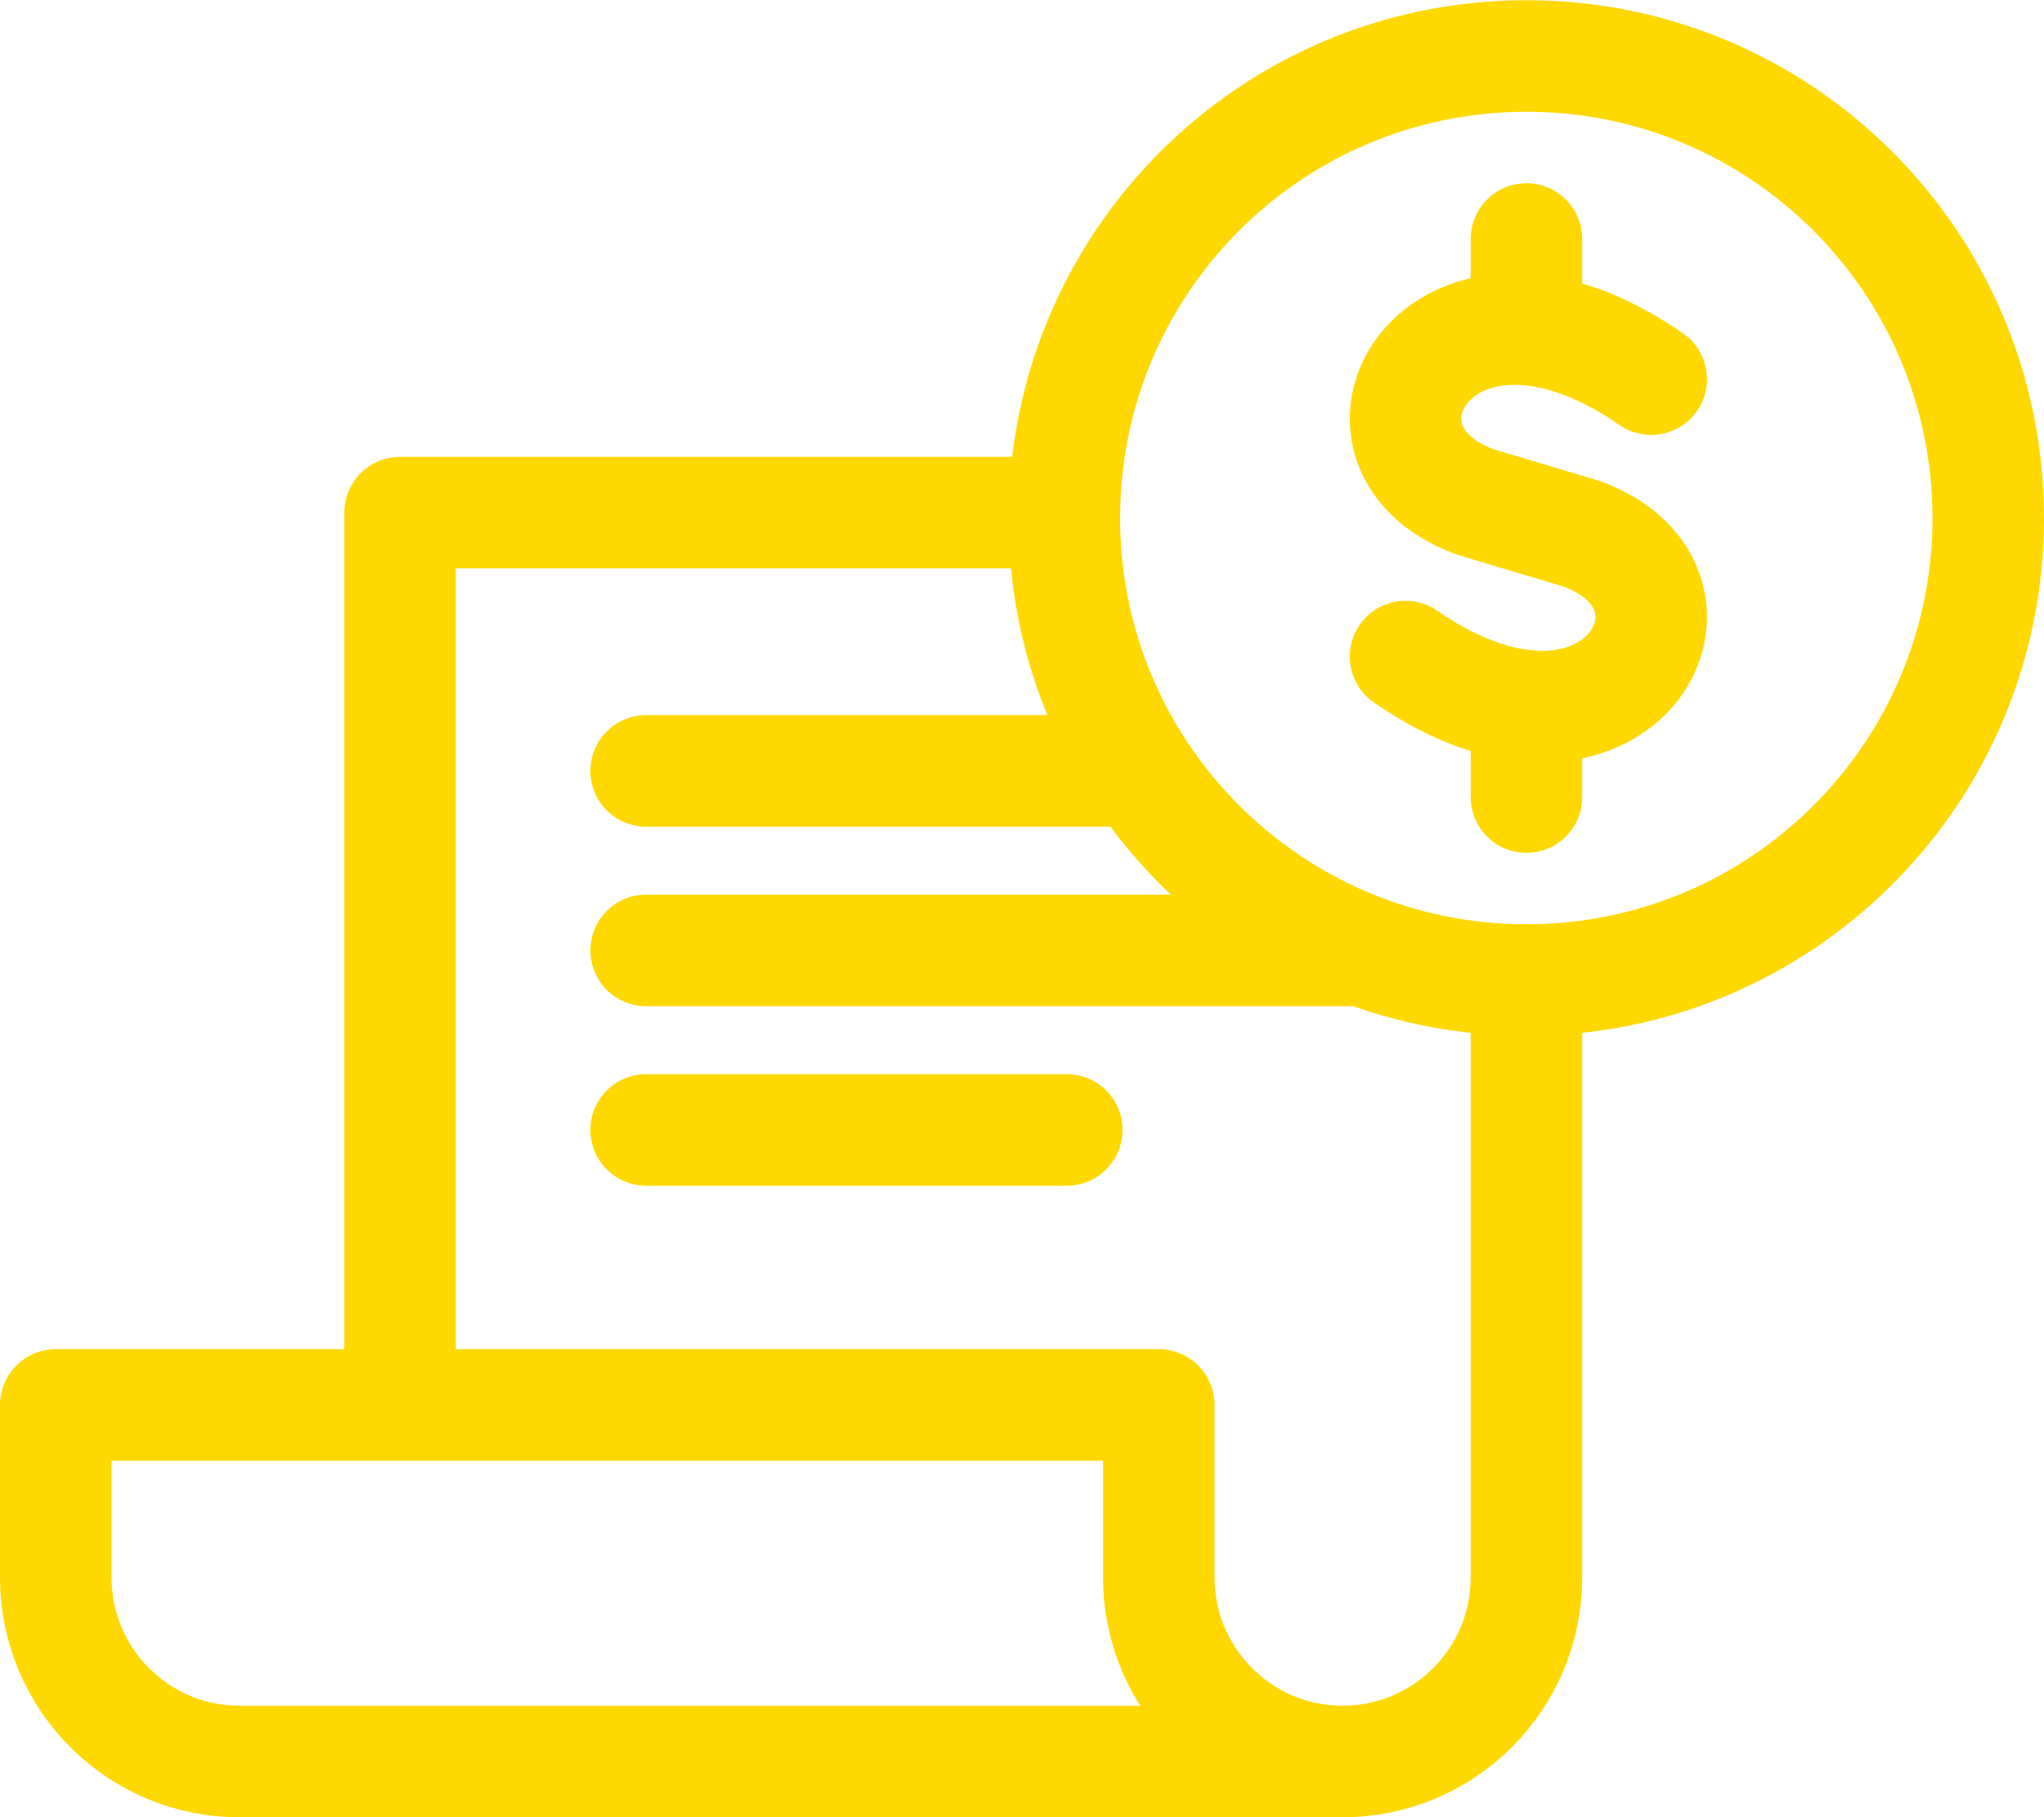
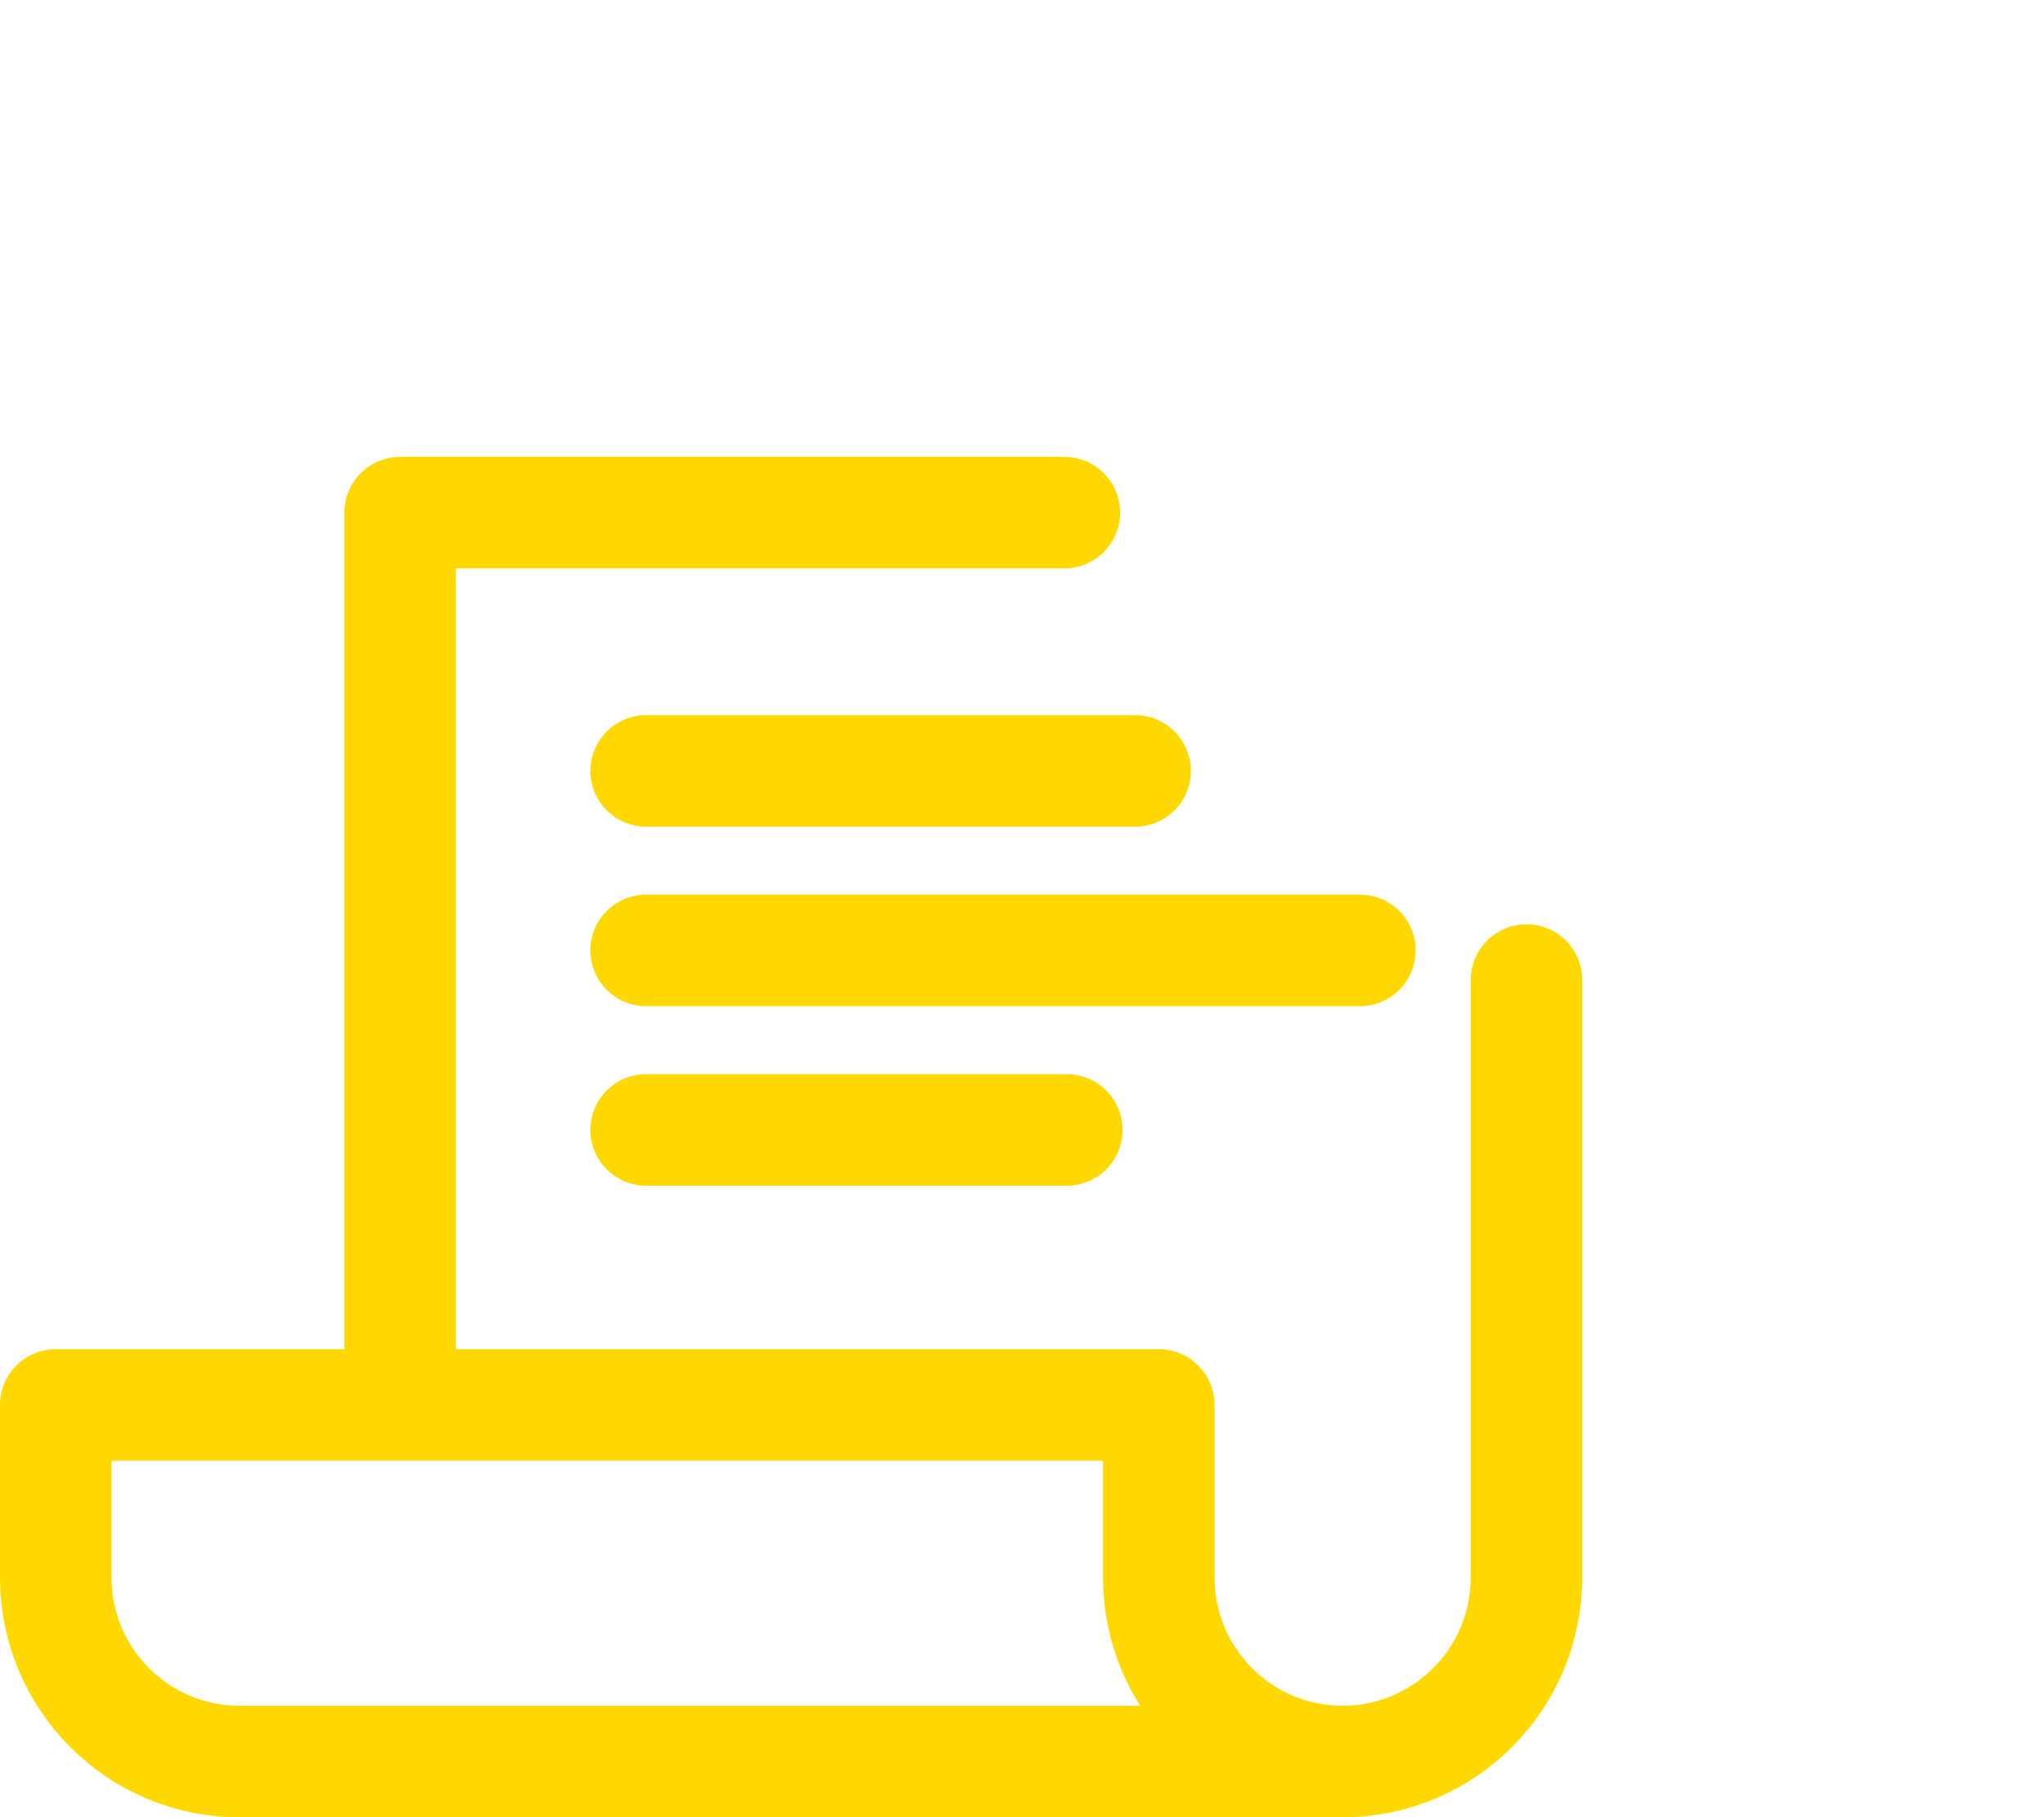
<svg xmlns="http://www.w3.org/2000/svg" data-bbox="1.6 1.6 55.45 48.93" viewBox="0 0 58.65 52.12" height="816" width="918" fill-rule="evenodd" clip-rule="evenodd" data-type="ugc">
  <g>
    <path d="M33.25 40.3H1.6v4.95c0 2.91 2.36 5.28 5.27 5.28h31.65M11.48 40.3V14.7h19.06M43.8 28.11v17.14m-10.55 0V40.3m10.55 4.95c0 2.91-2.36 5.28-5.28 5.28-2.91 0-5.27-2.37-5.27-5.28" fill="none" stroke="#fed800" stroke-width="3.2" stroke-linecap="round" stroke-linejoin="round" stroke-miterlimit="22.926" />
-     <path d="M43.8 28.11c-7.33 0-13.26-5.93-13.26-13.25 0-7.33 5.93-13.26 13.26-13.26 7.32 0 13.25 5.93 13.25 13.26 0 7.32-5.93 13.25-13.25 13.25z" fill="none" stroke="#fed800" stroke-width="3.2" stroke-linecap="round" stroke-linejoin="round" stroke-miterlimit="22.926" />
+     <path d="M43.8 28.11z" fill="none" stroke="#fed800" stroke-width="3.2" stroke-linecap="round" stroke-linejoin="round" stroke-miterlimit="22.926" />
    <path fill="none" stroke="#fed800" stroke-width="3.2" stroke-linecap="round" stroke-linejoin="round" stroke-miterlimit="22.926" d="M18.54 22.11h14.03" />
    <path fill="none" stroke="#fed800" stroke-width="3.2" stroke-linecap="round" stroke-linejoin="round" stroke-miterlimit="22.926" d="M18.54 27.26h20.48" />
    <path fill="none" stroke="#fed800" stroke-width="3.2" stroke-linecap="round" stroke-linejoin="round" stroke-miterlimit="22.926" d="M18.54 32.41h12.07" />
-     <path d="M40.33 18.83c6.05 4.18 9.47-1.94 5.03-3.53l-3.01-.9c-4.44-1.59-1.02-7.71 5.03-3.53M43.8 6.85v2.6m0 10.81v2.6" fill="none" stroke="#fed800" stroke-width="3.2" stroke-linecap="round" stroke-linejoin="round" stroke-miterlimit="22.926" />
  </g>
</svg>